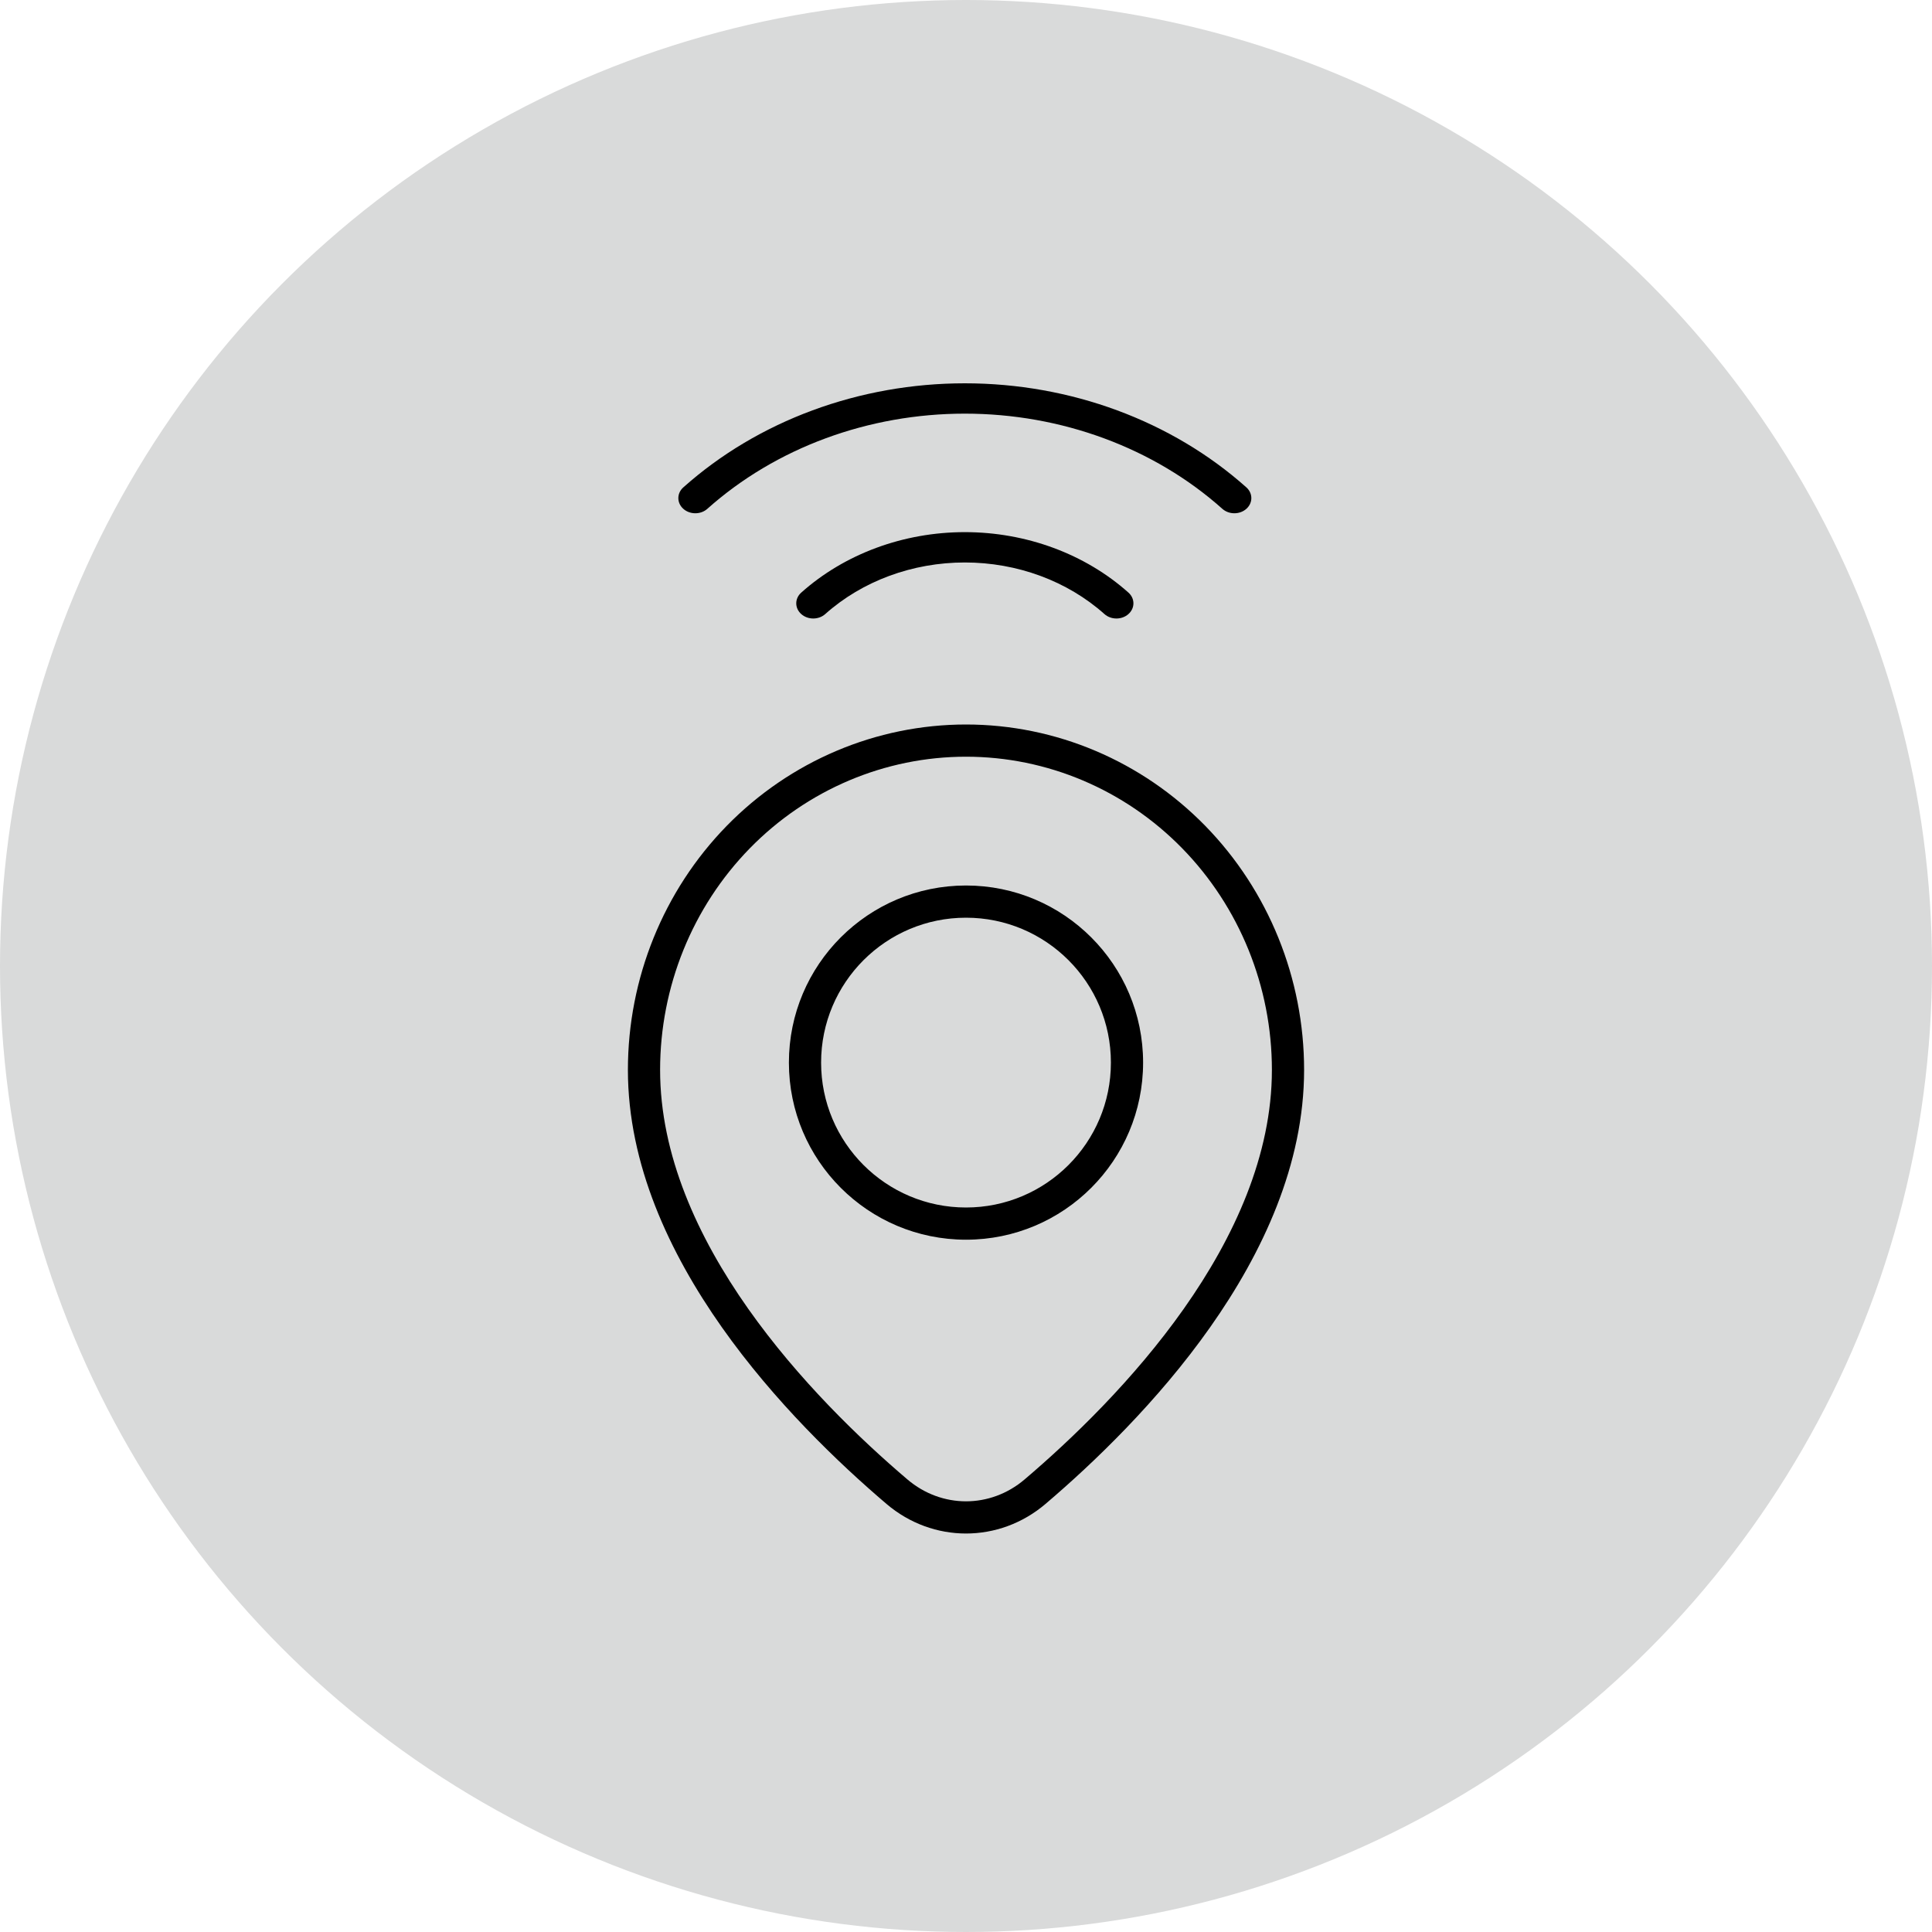
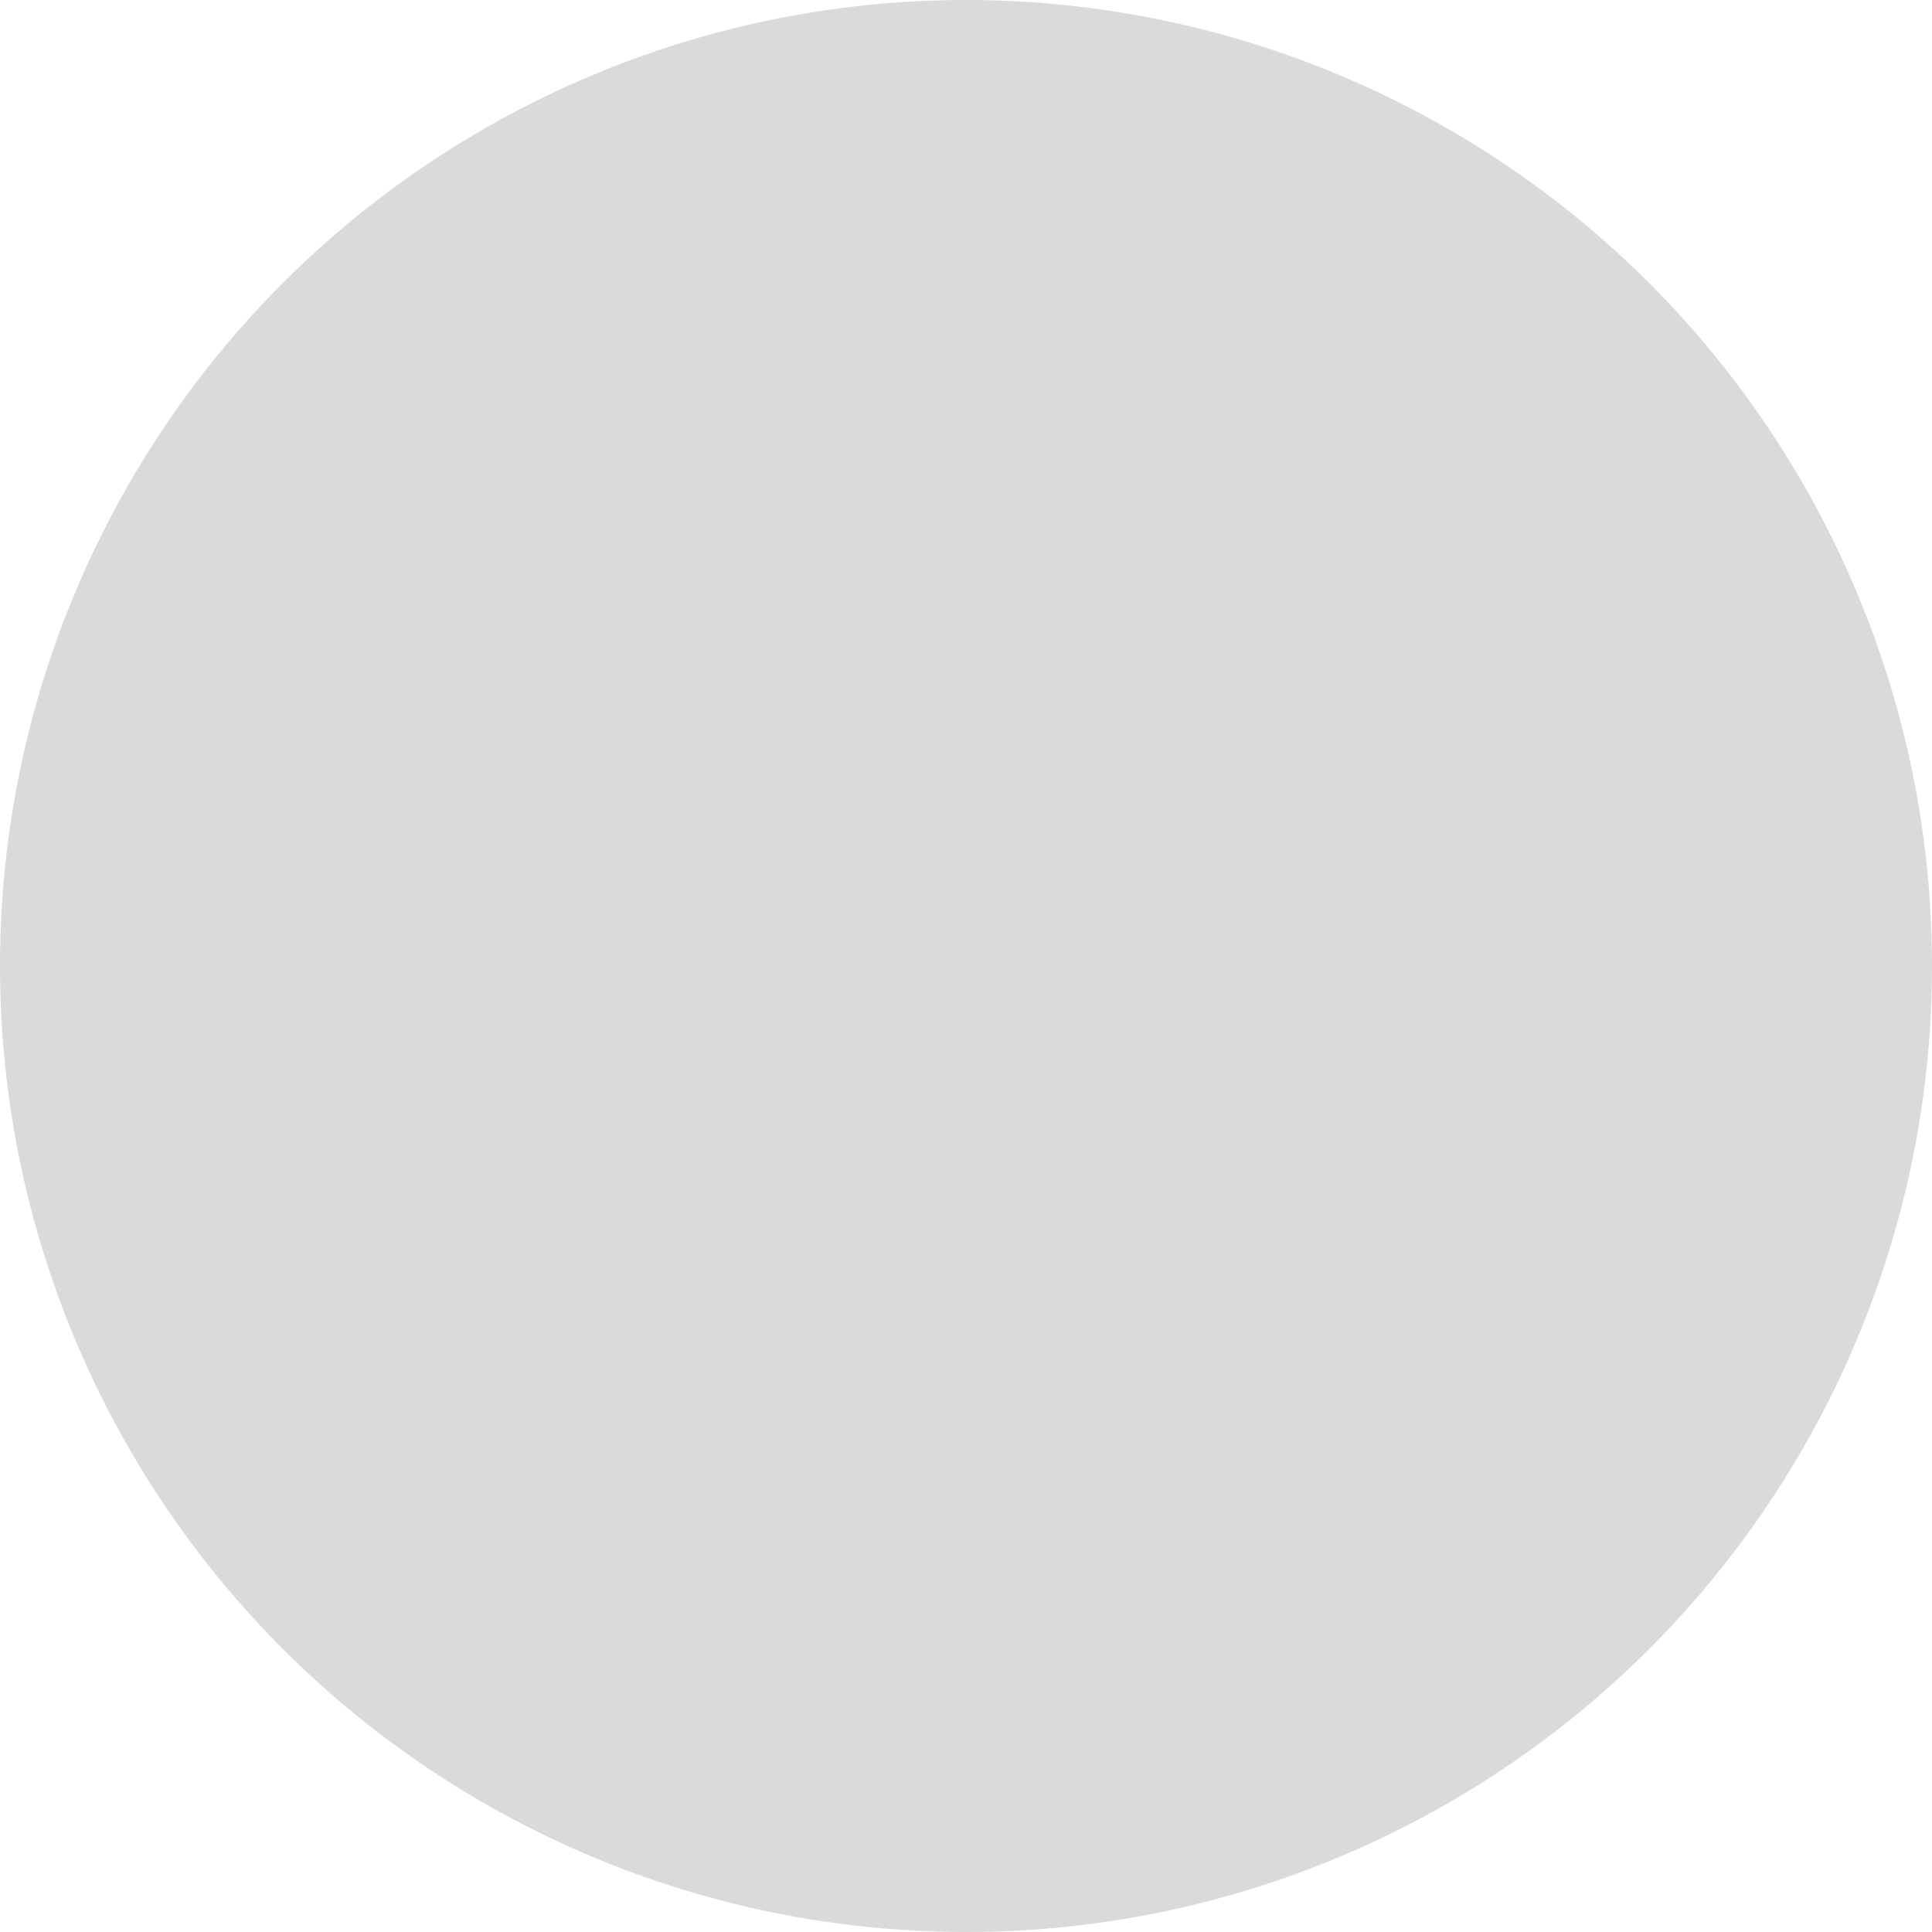
<svg xmlns="http://www.w3.org/2000/svg" width="60" height="60" viewBox="0 0 60 60" fill="none">
  <circle cx="30" cy="30" r="30" fill="#D9DADA" />
-   <path fill-rule="evenodd" clip-rule="evenodd" d="M21.221 15.136C21.015 15.32 21.015 15.618 21.221 15.802C21.427 15.986 21.761 15.986 21.967 15.802C24.088 13.909 26.964 12.846 29.964 12.846C32.963 12.846 35.84 13.909 37.961 15.802C38.167 15.986 38.501 15.986 38.707 15.802C38.913 15.618 38.913 15.32 38.707 15.136C36.388 13.067 33.243 11.904 29.964 11.904C26.684 11.904 23.54 13.067 21.221 15.136ZM24.883 19.07C24.677 18.886 24.677 18.588 24.883 18.404C26.23 17.202 28.058 16.526 29.964 16.526C31.87 16.526 33.698 17.202 35.045 18.404C35.251 18.588 35.251 18.886 35.045 19.07C34.839 19.254 34.505 19.254 34.299 19.07C33.149 18.044 31.59 17.468 29.964 17.468C28.338 17.468 26.779 18.044 25.629 19.07C25.423 19.254 25.089 19.254 24.883 19.07ZM23.286 26.345C25.069 24.522 27.484 23.5 30 23.5C32.516 23.5 34.931 24.522 36.714 26.345C38.496 28.169 39.5 30.644 39.5 33.227C39.5 35.871 38.332 38.42 36.766 40.642C35.203 42.859 33.273 44.709 31.821 45.944C30.755 46.852 29.245 46.852 28.179 45.944C26.727 44.709 24.797 42.859 23.234 40.642C21.668 38.42 20.5 35.871 20.5 33.227C20.5 30.644 21.504 28.169 23.286 26.345ZM30 22.5C27.212 22.5 24.54 23.633 22.571 25.646C20.604 27.659 19.5 30.386 19.5 33.227C19.5 36.161 20.791 38.911 22.417 41.218C24.046 43.529 26.044 45.44 27.531 46.706C28.97 47.931 31.03 47.931 32.469 46.706C33.956 45.44 35.954 43.529 37.583 41.218C39.209 38.911 40.5 36.161 40.5 33.227C40.5 30.386 39.396 27.659 37.429 25.646C35.46 23.633 32.788 22.5 30 22.5ZM25.5 33C25.5 30.515 27.515 28.5 30 28.5C32.485 28.5 34.5 30.515 34.5 33C34.5 35.485 32.485 37.5 30 37.5C27.515 37.5 25.5 35.485 25.5 33ZM30 27.5C26.962 27.5 24.5 29.962 24.5 33C24.5 36.038 26.962 38.5 30 38.5C33.038 38.5 35.5 36.038 35.5 33C35.5 29.962 33.038 27.5 30 27.5Z" fill="black" />
</svg>